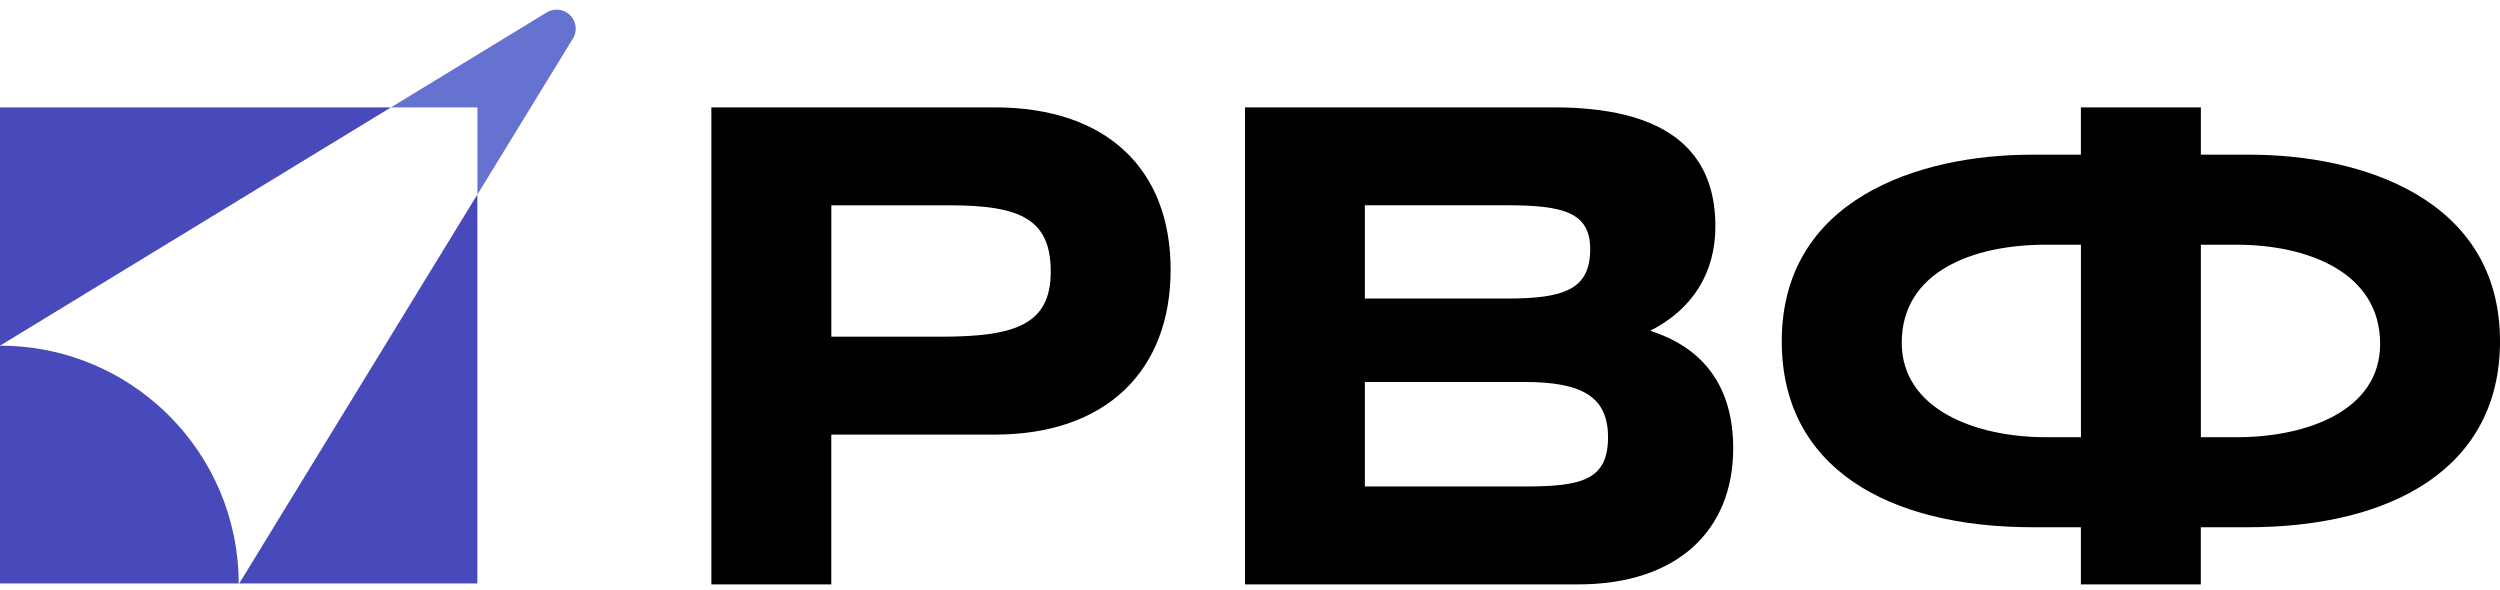
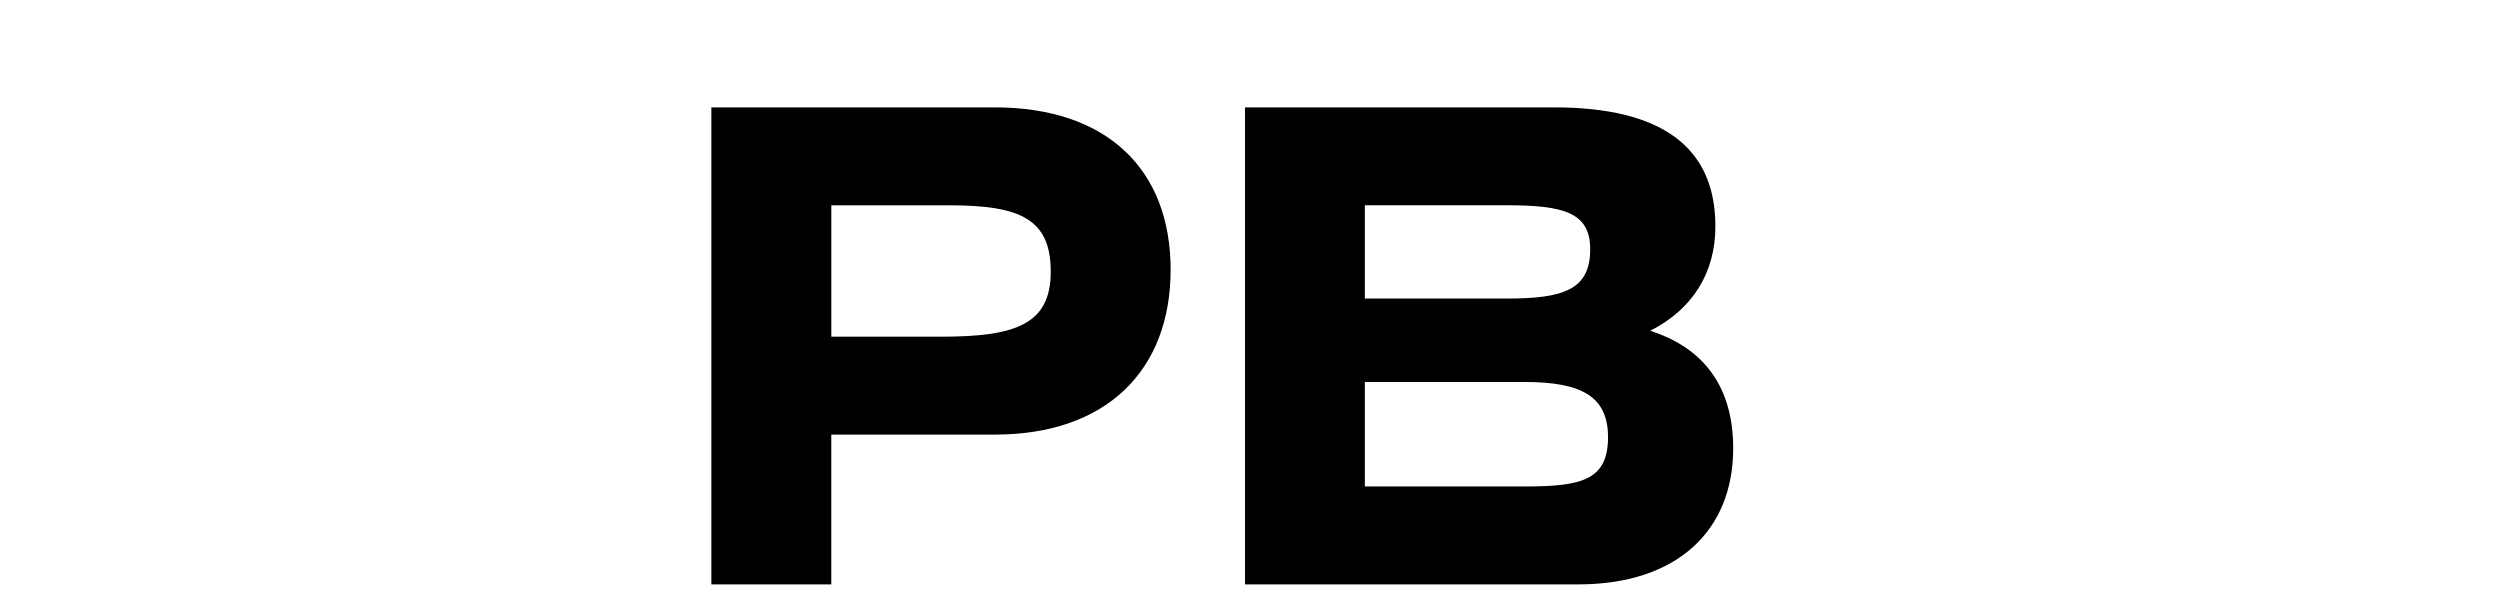
<svg xmlns="http://www.w3.org/2000/svg" width="161px" height="38px" viewBox="0 0 161 38" fill="none" preserveAspectRatio="none">
  <path d="M45.812 6.915H64.06C71.272 6.915 75.388 10.894 75.388 17.367C75.388 23.84 71.272 27.988 64.06 27.988H53.535V37.634H45.812V6.915ZM53.535 21.683H60.622C65.417 21.683 67.668 20.88 67.668 17.495C67.668 14.11 65.715 13.222 61.133 13.222H53.538V21.683H53.535Z" fill="black" />
  <path d="M80.174 6.915H100.074C106.992 6.915 110.471 9.453 110.471 14.576C110.471 17.539 109.029 19.908 106.271 21.302C109.835 22.443 111.618 25.028 111.618 28.875C111.618 34.164 108.011 37.634 101.648 37.634H80.177V6.915H80.174ZM87.897 19.227H97.021C100.67 19.227 102.409 18.676 102.409 16.054C102.409 13.685 100.714 13.219 97.021 13.219H87.897V19.227ZM87.897 31.329H98.169C101.817 31.329 103.557 30.948 103.557 28.153C103.557 25.531 101.861 24.599 98.169 24.599H87.897V31.326V31.329Z" fill="black" />
-   <path d="M141.736 6.915V9.962H144.876C152.092 9.962 161 12.797 161 21.98C161 30.145 154.041 33.955 144.748 33.955H141.732V37.637H134.009V33.955H130.912C121.619 33.955 114.745 30.145 114.745 21.98C114.745 12.797 123.616 9.962 130.828 9.962H134.009V6.915H141.732H141.736ZM134.012 15.76H131.721C127.139 15.76 122.472 17.451 122.472 22.065C122.472 26.337 127.179 28.157 131.765 28.157H134.012V15.757V15.76ZM141.736 28.157H144.03C148.613 28.157 153.28 26.422 153.28 22.149C153.28 17.536 148.613 15.76 144.03 15.76H141.736V28.157Z" fill="black" />
-   <path d="M25.173 6.918L0 22.261V6.918H25.173Z" fill="#484ABC" />
-   <path d="M10.871 26.752C13.649 29.523 15.365 33.35 15.372 37.576H0V22.26C3.838 22.26 7.351 23.664 10.045 25.986C10.329 26.229 10.603 26.486 10.867 26.749L10.871 26.752Z" fill="#484ABC" />
-   <path d="M30.743 12.523V37.576H15.405L30.743 12.523Z" fill="#484ABC" />
-   <path d="M36.714 0.978C36.49 0.755 36.182 0.62 35.844 0.62C35.577 0.62 35.326 0.708 35.123 0.853H35.12L35.106 0.863L25.173 6.918H30.747V12.524L36.866 2.53L36.883 2.503L36.903 2.473C37.015 2.291 37.076 2.075 37.076 1.845C37.076 1.508 36.937 1.201 36.717 0.978H36.714Z" fill="#6572D0" />
</svg>